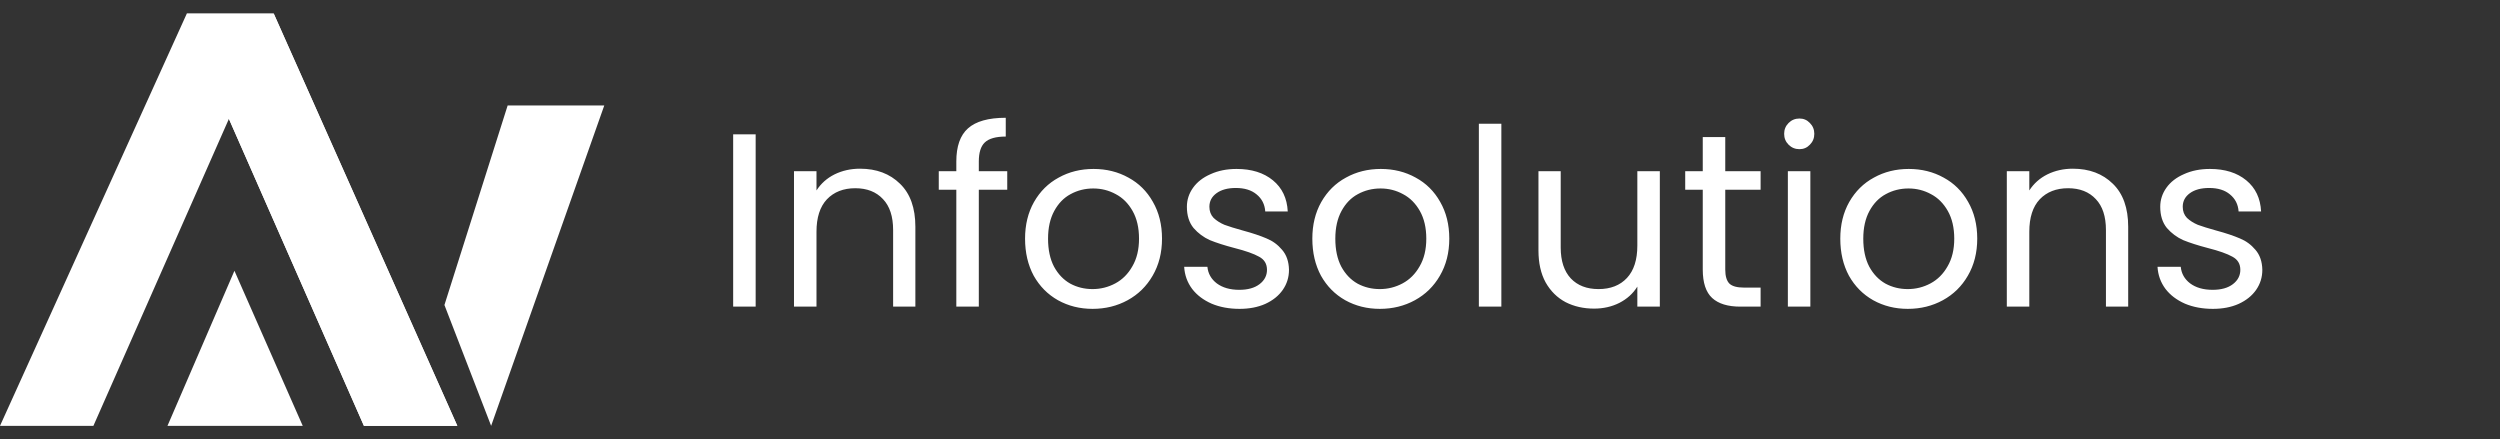
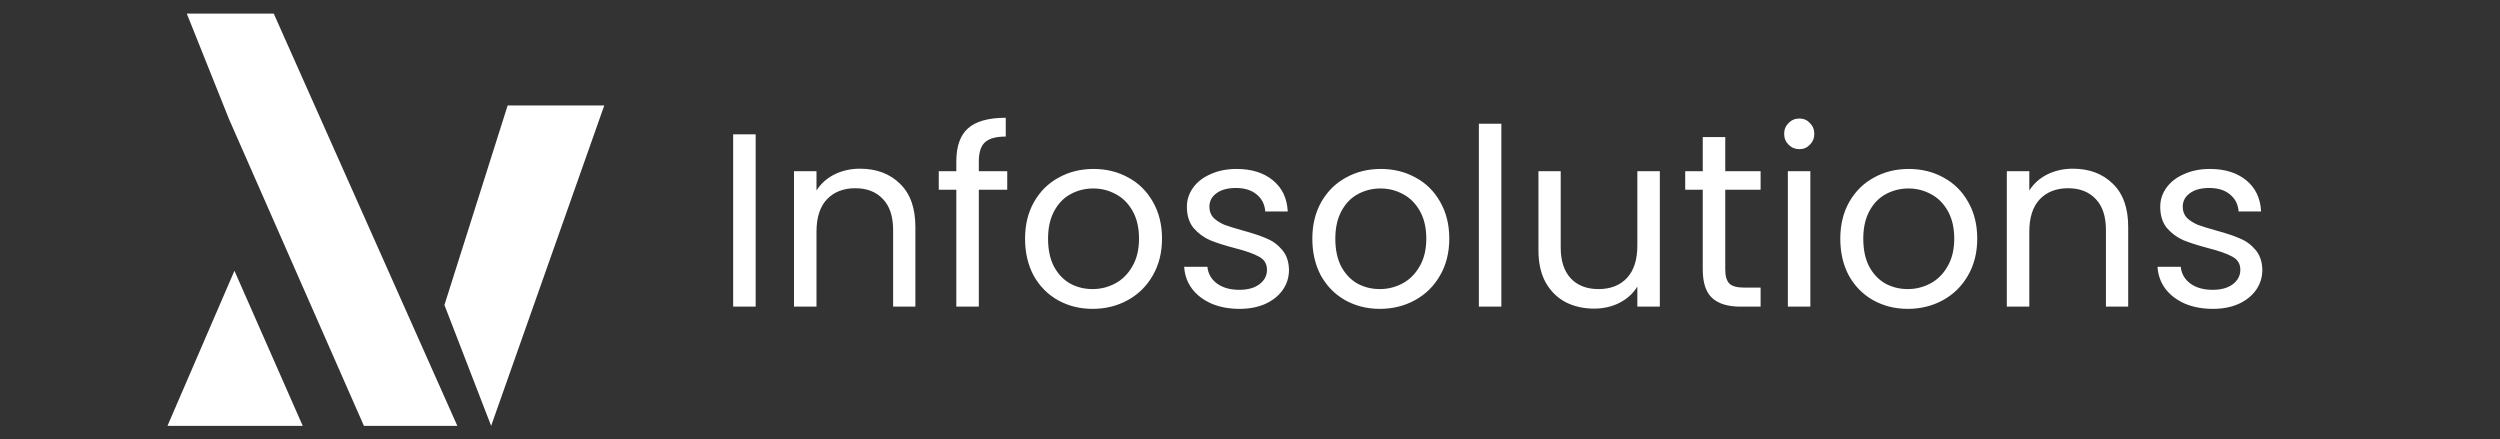
<svg xmlns="http://www.w3.org/2000/svg" width="859" height="151" viewBox="0 0 859 151" fill="none">
  <rect x="0" y="0" width="859" height="151" fill="#333333" stroke="none" />
-   <path d="M94.06 4.678H64.182L0 146.322H32.091L78.653 40.841L125.044 146.322H157.135L94.06 4.678Z" fill="white" />
  <path d="M94.061 4.678H64.183L78.654 40.841L125.045 146.322H157.136L94.061 4.678Z" fill="white" />
  <path d="M80.552 93.039L57.543 146.322L104.02 146.322L80.552 93.039Z" fill="white" />
  <path d="M174.426 36.249L152.708 104.796L168.753 146.322L207.624 36.249H174.426Z" fill="white" />
  <path d="M259.644 46.158V105.359H251.914V46.158H259.644ZM295.495 57.964C301.158 57.964 305.744 59.691 309.255 63.145C312.766 66.543 314.521 71.469 314.521 77.925V105.359H306.877V79.029C306.877 74.385 305.716 70.846 303.394 68.412C301.073 65.92 297.902 64.674 293.881 64.674C289.804 64.674 286.548 65.948 284.114 68.496C281.735 71.045 280.546 74.754 280.546 79.623V105.359H272.817V58.814H280.546V65.439C282.075 63.06 284.142 61.22 286.747 59.918C289.408 58.615 292.324 57.964 295.495 57.964ZM346.088 65.184H336.32V105.359H328.591V65.184H322.56V58.814H328.591V55.501C328.591 50.292 329.922 46.498 332.583 44.119C335.301 41.685 339.633 40.467 345.578 40.467V46.922C342.181 46.922 339.774 47.602 338.359 48.961C337 50.263 336.32 52.443 336.32 55.501V58.814H346.088V65.184ZM375.4 106.124C371.04 106.124 367.076 105.133 363.509 103.151C359.998 101.169 357.224 98.366 355.185 94.742C353.203 91.062 352.212 86.815 352.212 82.002C352.212 77.245 353.231 73.055 355.27 69.431C357.365 65.75 360.196 62.947 363.764 61.022C367.331 59.04 371.323 58.049 375.74 58.049C380.157 58.049 384.149 59.04 387.716 61.022C391.284 62.947 394.086 65.722 396.125 69.346C398.22 72.97 399.268 77.188 399.268 82.002C399.268 86.815 398.192 91.062 396.04 94.742C393.945 98.366 391.085 101.169 387.461 103.151C383.837 105.133 379.817 106.124 375.4 106.124ZM375.4 99.329C378.175 99.329 380.78 98.678 383.214 97.375C385.649 96.073 387.603 94.119 389.075 91.515C390.604 88.91 391.368 85.739 391.368 82.002C391.368 78.264 390.632 75.093 389.16 72.489C387.688 69.884 385.763 67.959 383.384 66.713C381.006 65.41 378.43 64.759 375.655 64.759C372.824 64.759 370.219 65.41 367.841 66.713C365.519 67.959 363.65 69.884 362.235 72.489C360.819 75.093 360.111 78.264 360.111 82.002C360.111 85.795 360.791 88.995 362.15 91.6C363.566 94.204 365.434 96.158 367.756 97.46C370.077 98.706 372.626 99.329 375.4 99.329ZM425.908 106.124C422.341 106.124 419.141 105.529 416.31 104.34C413.479 103.094 411.242 101.396 409.6 99.244C407.958 97.035 407.052 94.516 406.882 91.684H414.866C415.093 94.006 416.169 95.903 418.094 97.375C420.076 98.847 422.652 99.584 425.823 99.584C428.768 99.584 431.089 98.932 432.788 97.63C434.487 96.328 435.336 94.686 435.336 92.704C435.336 90.665 434.43 89.165 432.618 88.202C430.806 87.183 428.003 86.192 424.209 85.229C420.755 84.323 417.924 83.417 415.716 82.511C413.564 81.549 411.695 80.161 410.11 78.349C408.581 76.481 407.816 74.046 407.816 71.045C407.816 68.666 408.524 66.486 409.94 64.504C411.356 62.523 413.366 60.965 415.97 59.833C418.575 58.644 421.548 58.049 424.889 58.049C430.042 58.049 434.204 59.352 437.375 61.956C440.546 64.561 442.244 68.128 442.471 72.658H434.742C434.572 70.224 433.581 68.27 431.769 66.798C430.013 65.326 427.635 64.589 424.634 64.589C421.859 64.589 419.651 65.184 418.009 66.373C416.367 67.562 415.546 69.119 415.546 71.045C415.546 72.573 416.027 73.848 416.99 74.867C418.009 75.829 419.255 76.622 420.727 77.245C422.256 77.811 424.351 78.463 427.012 79.199C430.353 80.105 433.071 81.011 435.166 81.917C437.261 82.766 439.045 84.068 440.517 85.824C442.046 87.579 442.839 89.872 442.896 92.704C442.896 95.252 442.188 97.545 440.772 99.584C439.357 101.622 437.346 103.236 434.742 104.425C432.194 105.558 429.249 106.124 425.908 106.124ZM474.107 106.124C469.747 106.124 465.783 105.133 462.216 103.151C458.705 101.169 455.93 98.366 453.892 94.742C451.91 91.062 450.919 86.815 450.919 82.002C450.919 77.245 451.938 73.055 453.977 69.431C456.072 65.75 458.903 62.947 462.47 61.022C466.038 59.04 470.03 58.049 474.447 58.049C478.863 58.049 482.855 59.04 486.423 61.022C489.99 62.947 492.793 65.722 494.832 69.346C496.927 72.97 497.974 77.188 497.974 82.002C497.974 86.815 496.898 91.062 494.747 94.742C492.652 98.366 489.792 101.169 486.168 103.151C482.544 105.133 478.524 106.124 474.107 106.124ZM474.107 99.329C476.881 99.329 479.486 98.678 481.921 97.375C484.356 96.073 486.31 94.119 487.782 91.515C489.311 88.91 490.075 85.739 490.075 82.002C490.075 78.264 489.339 75.093 487.867 72.489C486.394 69.884 484.469 67.959 482.091 66.713C479.713 65.41 477.136 64.759 474.362 64.759C471.53 64.759 468.926 65.41 466.547 66.713C464.226 67.959 462.357 69.884 460.942 72.489C459.526 75.093 458.818 78.264 458.818 82.002C458.818 85.795 459.498 88.995 460.857 91.6C462.272 94.204 464.141 96.158 466.462 97.46C468.784 98.706 471.332 99.329 474.107 99.329ZM515.866 42.506V105.359H508.137V42.506H515.866ZM570.319 58.814V105.359H562.59V98.479C561.118 100.858 559.051 102.726 556.389 104.085C553.785 105.388 550.897 106.039 547.726 106.039C544.102 106.039 540.846 105.303 537.958 103.83C535.07 102.302 532.777 100.037 531.078 97.035C529.436 94.034 528.615 90.382 528.615 86.079V58.814H536.259V85.059C536.259 89.646 537.42 93.185 539.742 95.677C542.063 98.111 545.234 99.329 549.255 99.329C553.388 99.329 556.644 98.055 559.022 95.507C561.401 92.959 562.59 89.25 562.59 84.38V58.814H570.319ZM592.798 65.184V92.619C592.798 94.884 593.279 96.498 594.242 97.46C595.204 98.366 596.875 98.819 599.253 98.819H604.944V105.359H597.979C593.675 105.359 590.448 104.368 588.296 102.387C586.144 100.405 585.068 97.149 585.068 92.619V65.184H579.038V58.814H585.068V47.092H592.798V58.814H604.944V65.184H592.798ZM618.301 51.254C616.829 51.254 615.583 50.745 614.564 49.725C613.544 48.706 613.035 47.46 613.035 45.988C613.035 44.516 613.544 43.27 614.564 42.251C615.583 41.232 616.829 40.722 618.301 40.722C619.716 40.722 620.906 41.232 621.868 42.251C622.887 43.27 623.397 44.516 623.397 45.988C623.397 47.46 622.887 48.706 621.868 49.725C620.906 50.745 619.716 51.254 618.301 51.254ZM622.038 58.814V105.359H614.309V58.814H622.038ZM655.511 106.124C651.151 106.124 647.188 105.133 643.62 103.151C640.109 101.169 637.335 98.366 635.296 94.742C633.314 91.062 632.324 86.815 632.324 82.002C632.324 77.245 633.343 73.055 635.381 69.431C637.476 65.75 640.308 62.947 643.875 61.022C647.442 59.04 651.434 58.049 655.851 58.049C660.268 58.049 664.26 59.04 667.827 61.022C671.395 62.947 674.198 65.722 676.236 69.346C678.331 72.97 679.379 77.188 679.379 82.002C679.379 86.815 678.303 91.062 676.151 94.742C674.056 98.366 671.197 101.169 667.573 103.151C663.949 105.133 659.928 106.124 655.511 106.124ZM655.511 99.329C658.286 99.329 660.891 98.678 663.326 97.375C665.761 96.073 667.714 94.119 669.186 91.515C670.715 88.91 671.48 85.739 671.48 82.002C671.48 78.264 670.744 75.093 669.271 72.489C667.799 69.884 665.874 67.959 663.496 66.713C661.117 65.41 658.541 64.759 655.766 64.759C652.935 64.759 650.33 65.41 647.952 66.713C645.63 67.959 643.762 69.884 642.346 72.489C640.931 75.093 640.223 78.264 640.223 82.002C640.223 85.795 640.902 88.995 642.261 91.6C643.677 94.204 645.545 96.158 647.867 97.46C650.189 98.706 652.737 99.329 655.511 99.329ZM712.22 57.964C717.882 57.964 722.469 59.691 725.98 63.145C729.49 66.543 731.246 71.469 731.246 77.925V105.359H723.601V79.029C723.601 74.385 722.441 70.846 720.119 68.412C717.797 65.92 714.626 64.674 710.606 64.674C706.529 64.674 703.273 65.948 700.838 68.496C698.46 71.045 697.271 74.754 697.271 79.623V105.359H689.542V58.814H697.271V65.439C698.8 63.06 700.867 61.22 703.471 59.918C706.133 58.615 709.049 57.964 712.22 57.964ZM760.35 106.124C756.782 106.124 753.583 105.529 750.752 104.34C747.92 103.094 745.684 101.396 744.042 99.244C742.399 97.035 741.493 94.516 741.324 91.684H749.308C749.534 94.006 750.61 95.903 752.535 97.375C754.517 98.847 757.094 99.584 760.265 99.584C763.209 99.584 765.531 98.932 767.229 97.63C768.928 96.328 769.778 94.686 769.778 92.704C769.778 90.665 768.872 89.165 767.06 88.202C765.248 87.183 762.445 86.192 758.651 85.229C755.197 84.323 752.365 83.417 750.157 82.511C748.005 81.549 746.137 80.161 744.551 78.349C743.022 76.481 742.258 74.046 742.258 71.045C742.258 68.666 742.966 66.486 744.381 64.504C745.797 62.523 747.807 60.965 750.412 59.833C753.017 58.644 755.989 58.049 759.33 58.049C764.483 58.049 768.645 59.352 771.816 61.956C774.987 64.561 776.686 68.128 776.912 72.658H769.183C769.013 70.224 768.022 68.27 766.21 66.798C764.455 65.326 762.077 64.589 759.075 64.589C756.301 64.589 754.092 65.184 752.45 66.373C750.808 67.562 749.987 69.119 749.987 71.045C749.987 72.573 750.468 73.848 751.431 74.867C752.45 75.829 753.696 76.622 755.168 77.245C756.697 77.811 758.792 78.463 761.454 79.199C764.795 80.105 767.513 81.011 769.608 81.917C771.703 82.766 773.487 84.068 774.959 85.824C776.488 87.579 777.28 89.872 777.337 92.704C777.337 95.252 776.629 97.545 775.214 99.584C773.798 101.622 771.788 103.236 769.183 104.425C766.635 105.558 763.69 106.124 760.35 106.124Z" fill="white" />
</svg>